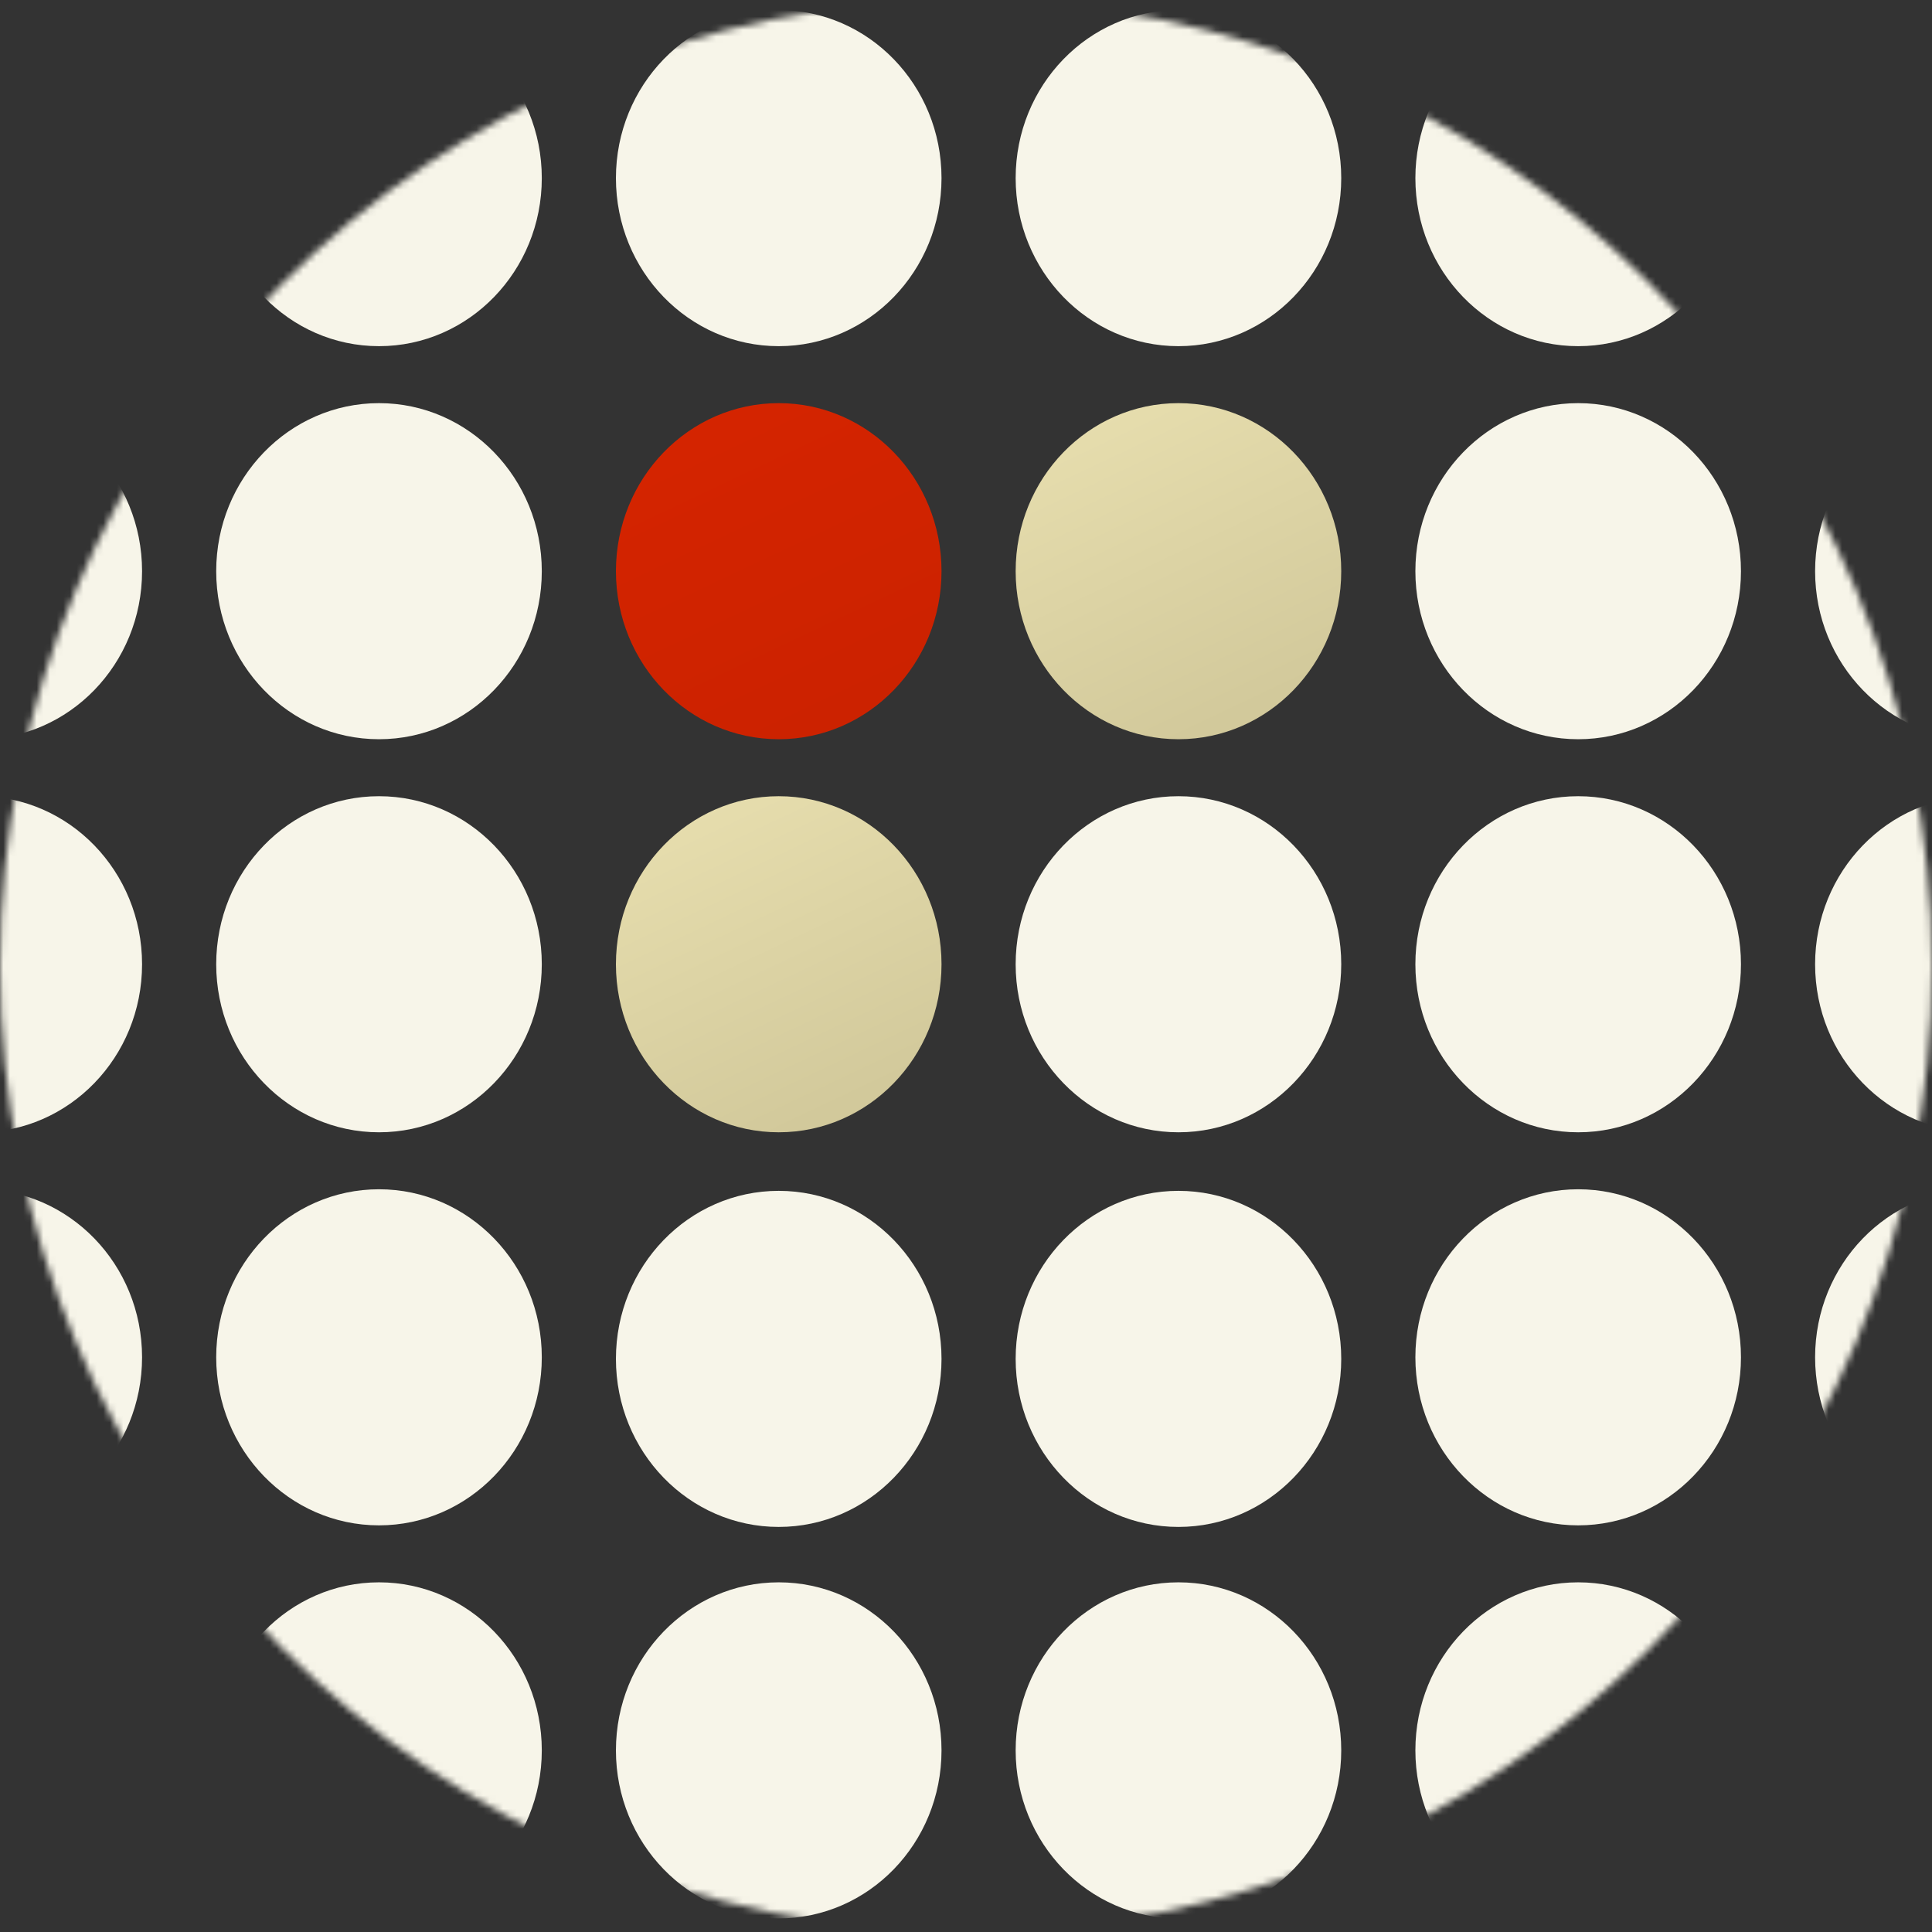
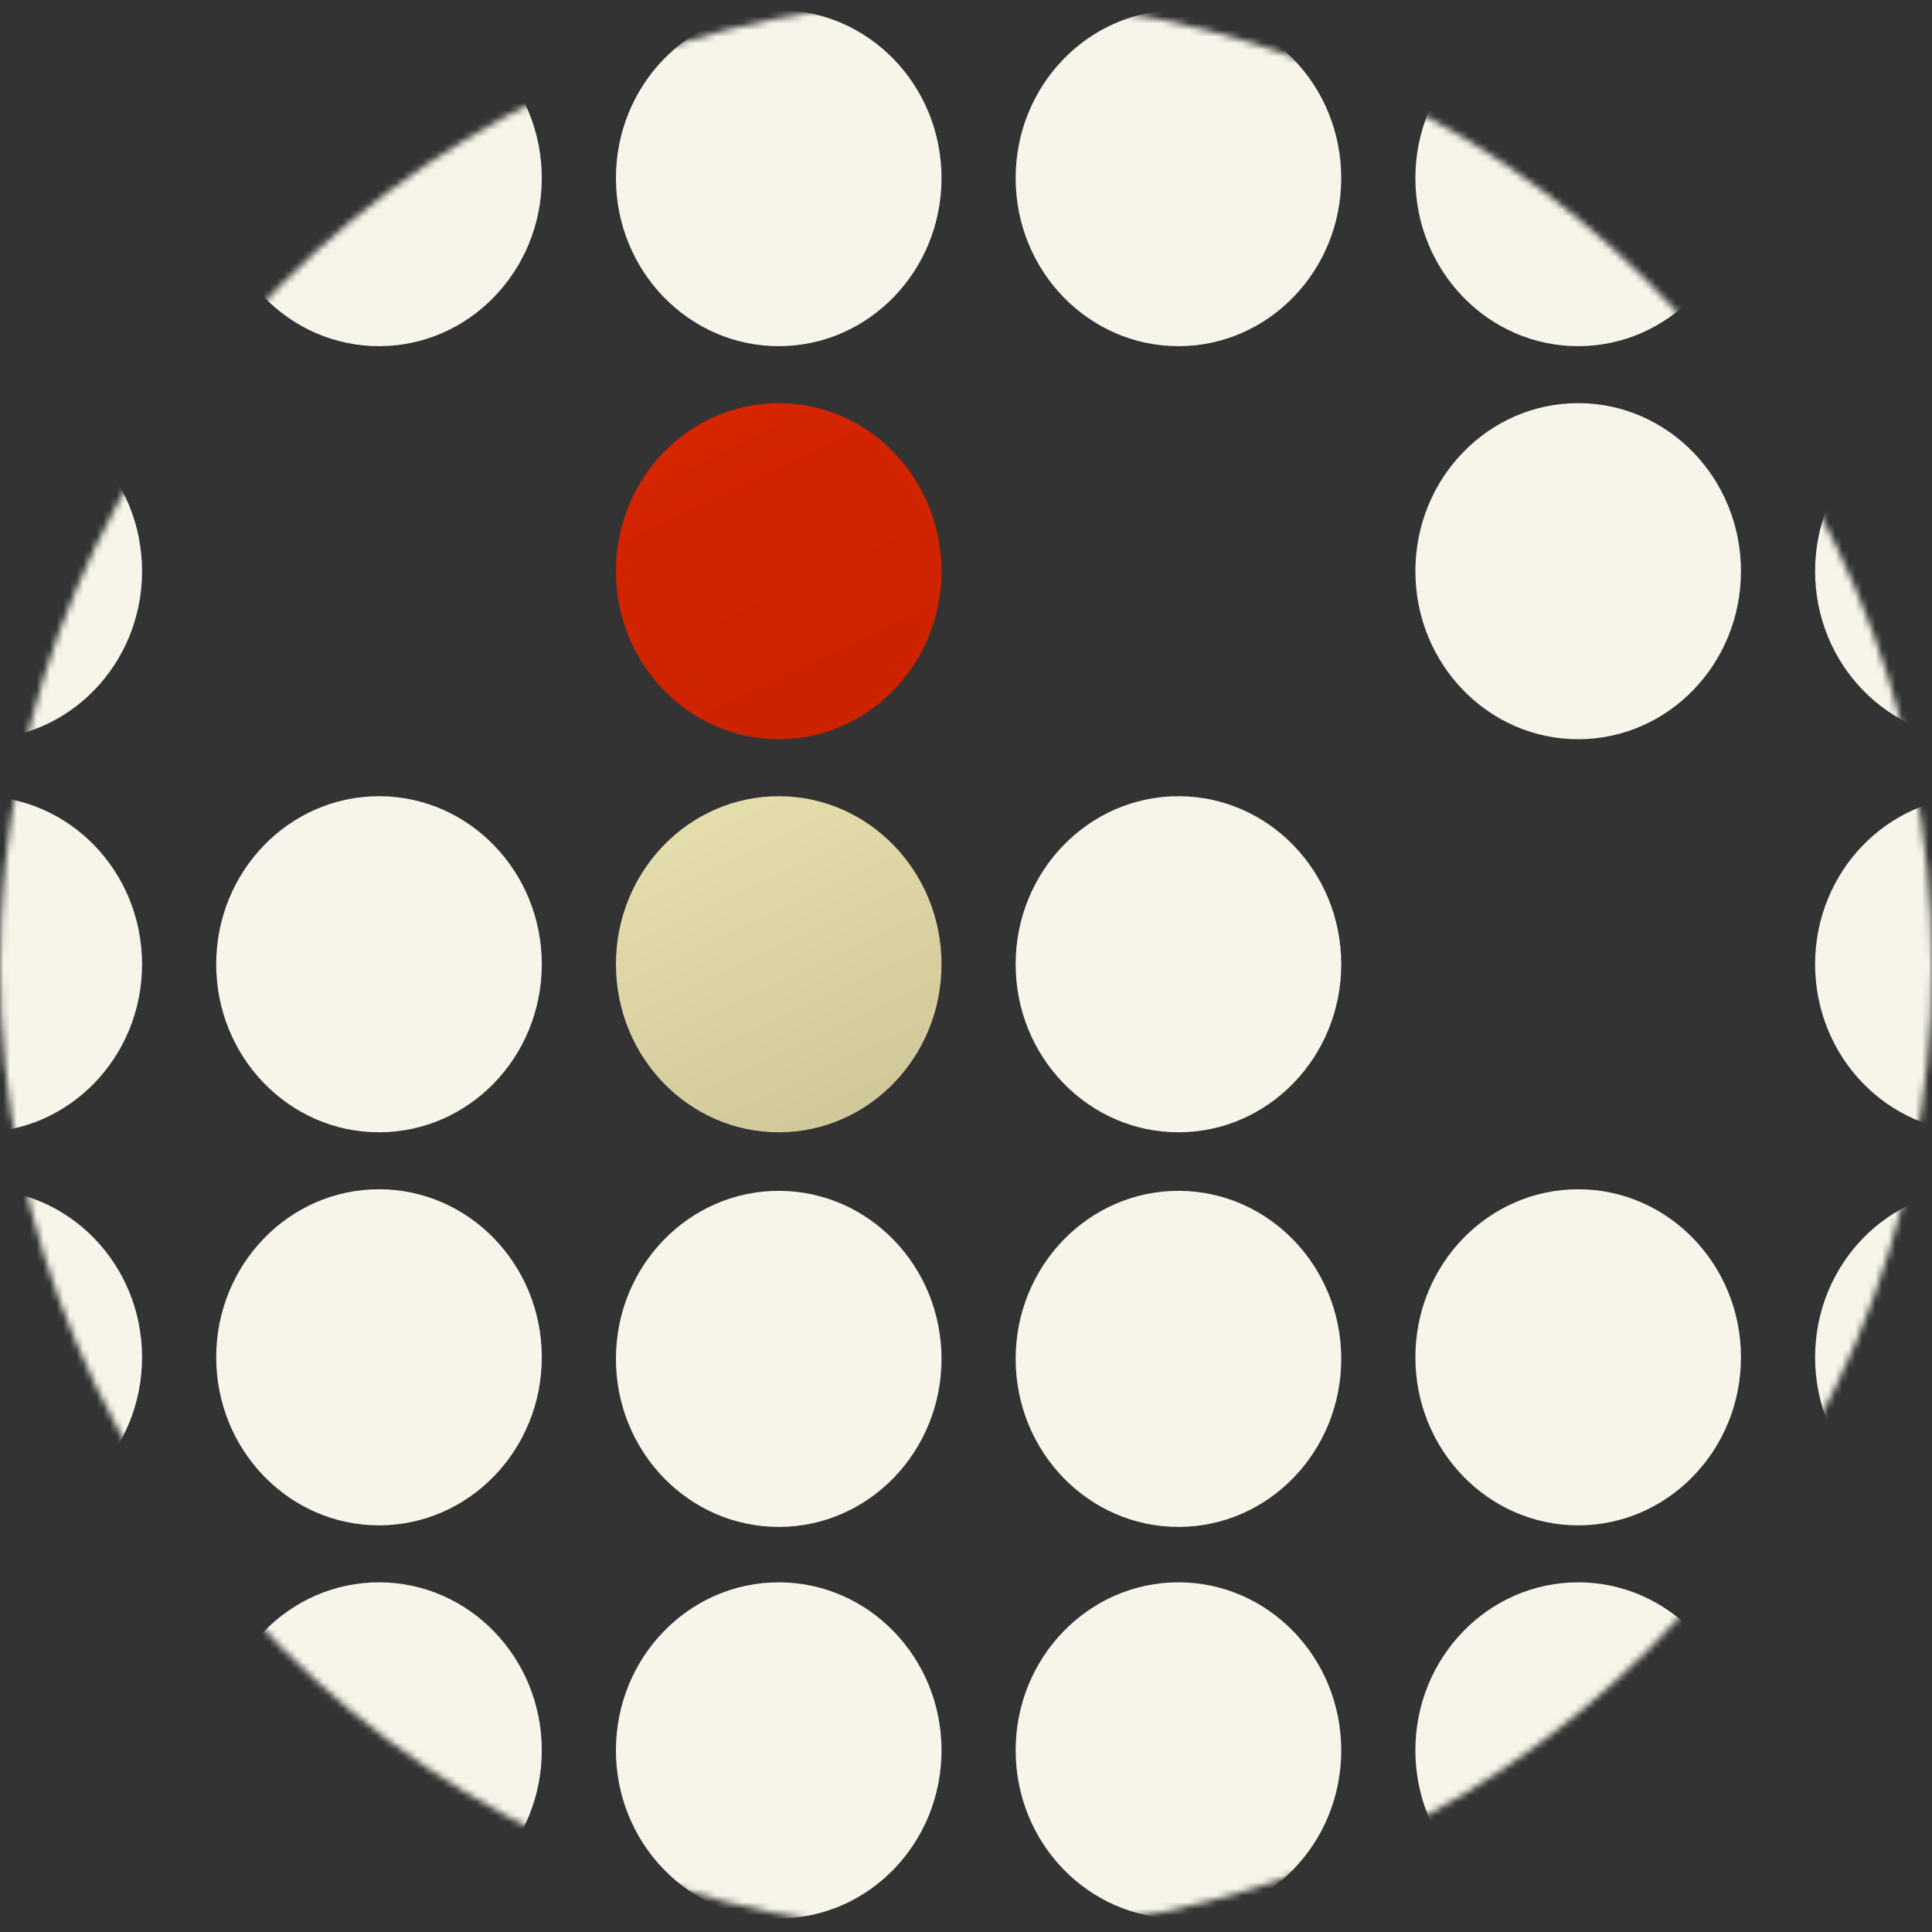
<svg xmlns="http://www.w3.org/2000/svg" width="290" height="290" viewBox="0 0 290 290" fill="none">
  <rect x="0" y="0" width="290" height="290" fill="#333333" stroke="none" />
  <mask id="mask0_1315_3619" style="mask-type:alpha" maskUnits="userSpaceOnUse" x="0" y="0" width="290" height="290">
    <circle cx="145" cy="145" r="145" fill="white" />
  </mask>
  <g mask="url(#mask0_1315_3619)">
    <ellipse cx="116.889" cy="85.737" rx="24.436" ry="25.224" fill="url(#paint0_linear_1315_3619)" />
-     <ellipse cx="56.889" cy="85.737" rx="24.436" ry="25.224" fill="#F7F5E9" />
    <ellipse cx="56.889" cy="144.737" rx="24.436" ry="25.224" fill="#F7F5E9" />
    <ellipse cx="56.889" cy="203.737" rx="24.436" ry="25.224" fill="#F7F5E9" />
    <ellipse cx="-3.111" cy="85.737" rx="24.436" ry="25.224" fill="#F7F5E9" />
    <ellipse cx="-3.111" cy="144.737" rx="24.436" ry="25.224" fill="#F7F5E9" />
    <ellipse cx="-3.111" cy="203.737" rx="24.436" ry="25.224" fill="#F7F5E9" />
    <ellipse cx="116.889" cy="144.737" rx="24.436" ry="25.224" fill="url(#paint1_linear_1315_3619)" />
    <ellipse cx="176.889" cy="144.737" rx="24.436" ry="25.224" fill="#F7F5E9" />
-     <ellipse cx="236.889" cy="144.737" rx="24.436" ry="25.224" fill="#F7F5E9" />
    <ellipse cx="236.889" cy="203.737" rx="24.436" ry="25.224" fill="#F7F5E9" />
    <ellipse cx="296.889" cy="144.737" rx="24.436" ry="25.224" fill="#F7F5E9" />
    <ellipse cx="296.889" cy="203.737" rx="24.436" ry="25.224" fill="#F7F5E9" />
    <ellipse cx="296.889" cy="262.737" rx="24.436" ry="25.224" fill="#F3EFD8" />
    <ellipse cx="236.889" cy="262.737" rx="24.436" ry="25.224" fill="#F7F5E9" />
    <ellipse cx="176.889" cy="262.737" rx="24.436" ry="25.224" fill="#F7F5E9" />
    <ellipse cx="116.889" cy="262.737" rx="24.436" ry="25.224" fill="#F7F5E9" />
    <ellipse cx="56.889" cy="262.737" rx="24.436" ry="25.224" fill="#F7F5E9" />
    <ellipse cx="-3.111" cy="262.737" rx="24.436" ry="25.224" fill="#F3EFD8" />
-     <ellipse cx="176.889" cy="85.737" rx="24.436" ry="25.224" fill="url(#paint2_linear_1315_3619)" />
    <ellipse cx="236.889" cy="85.737" rx="24.436" ry="25.224" fill="#F7F5E9" />
    <ellipse cx="296.889" cy="85.737" rx="24.436" ry="25.224" fill="#F7F5E9" />
    <ellipse cx="296.889" cy="26.737" rx="24.436" ry="25.224" fill="#F3EFD8" />
    <ellipse cx="236.889" cy="26.737" rx="24.436" ry="25.224" fill="#F7F5E9" />
    <ellipse cx="176.889" cy="26.737" rx="24.436" ry="25.224" fill="#F7F5E9" />
    <ellipse cx="116.889" cy="26.737" rx="24.436" ry="25.224" fill="#F7F5E9" />
    <ellipse cx="56.889" cy="26.737" rx="24.436" ry="25.224" fill="#F7F5E9" />
    <ellipse cx="-3.111" cy="26.737" rx="24.436" ry="25.224" fill="#F3EFD8" />
    <ellipse cx="116.889" cy="203.974" rx="24.436" ry="25.224" fill="#F7F5E9" />
    <ellipse cx="176.889" cy="203.974" rx="24.436" ry="25.224" fill="#F7F5E9" />
  </g>
  <defs>
    <linearGradient id="paint0_linear_1315_3619" x1="103" y1="61" x2="125" y2="107.5" gradientUnits="userSpaceOnUse">
      <stop stop-color="#D52400" />
      <stop offset="1" stop-color="#CC2200" />
    </linearGradient>
    <linearGradient id="paint1_linear_1315_3619" x1="103" y1="120" x2="125" y2="166.5" gradientUnits="userSpaceOnUse">
      <stop stop-color="#E7DEAE" />
      <stop offset="1" stop-color="#D2C99B" />
    </linearGradient>
    <linearGradient id="paint2_linear_1315_3619" x1="163" y1="61" x2="185" y2="107.5" gradientUnits="userSpaceOnUse">
      <stop stop-color="#E7DEAE" />
      <stop offset="1" stop-color="#D2C99B" />
    </linearGradient>
  </defs>
</svg>